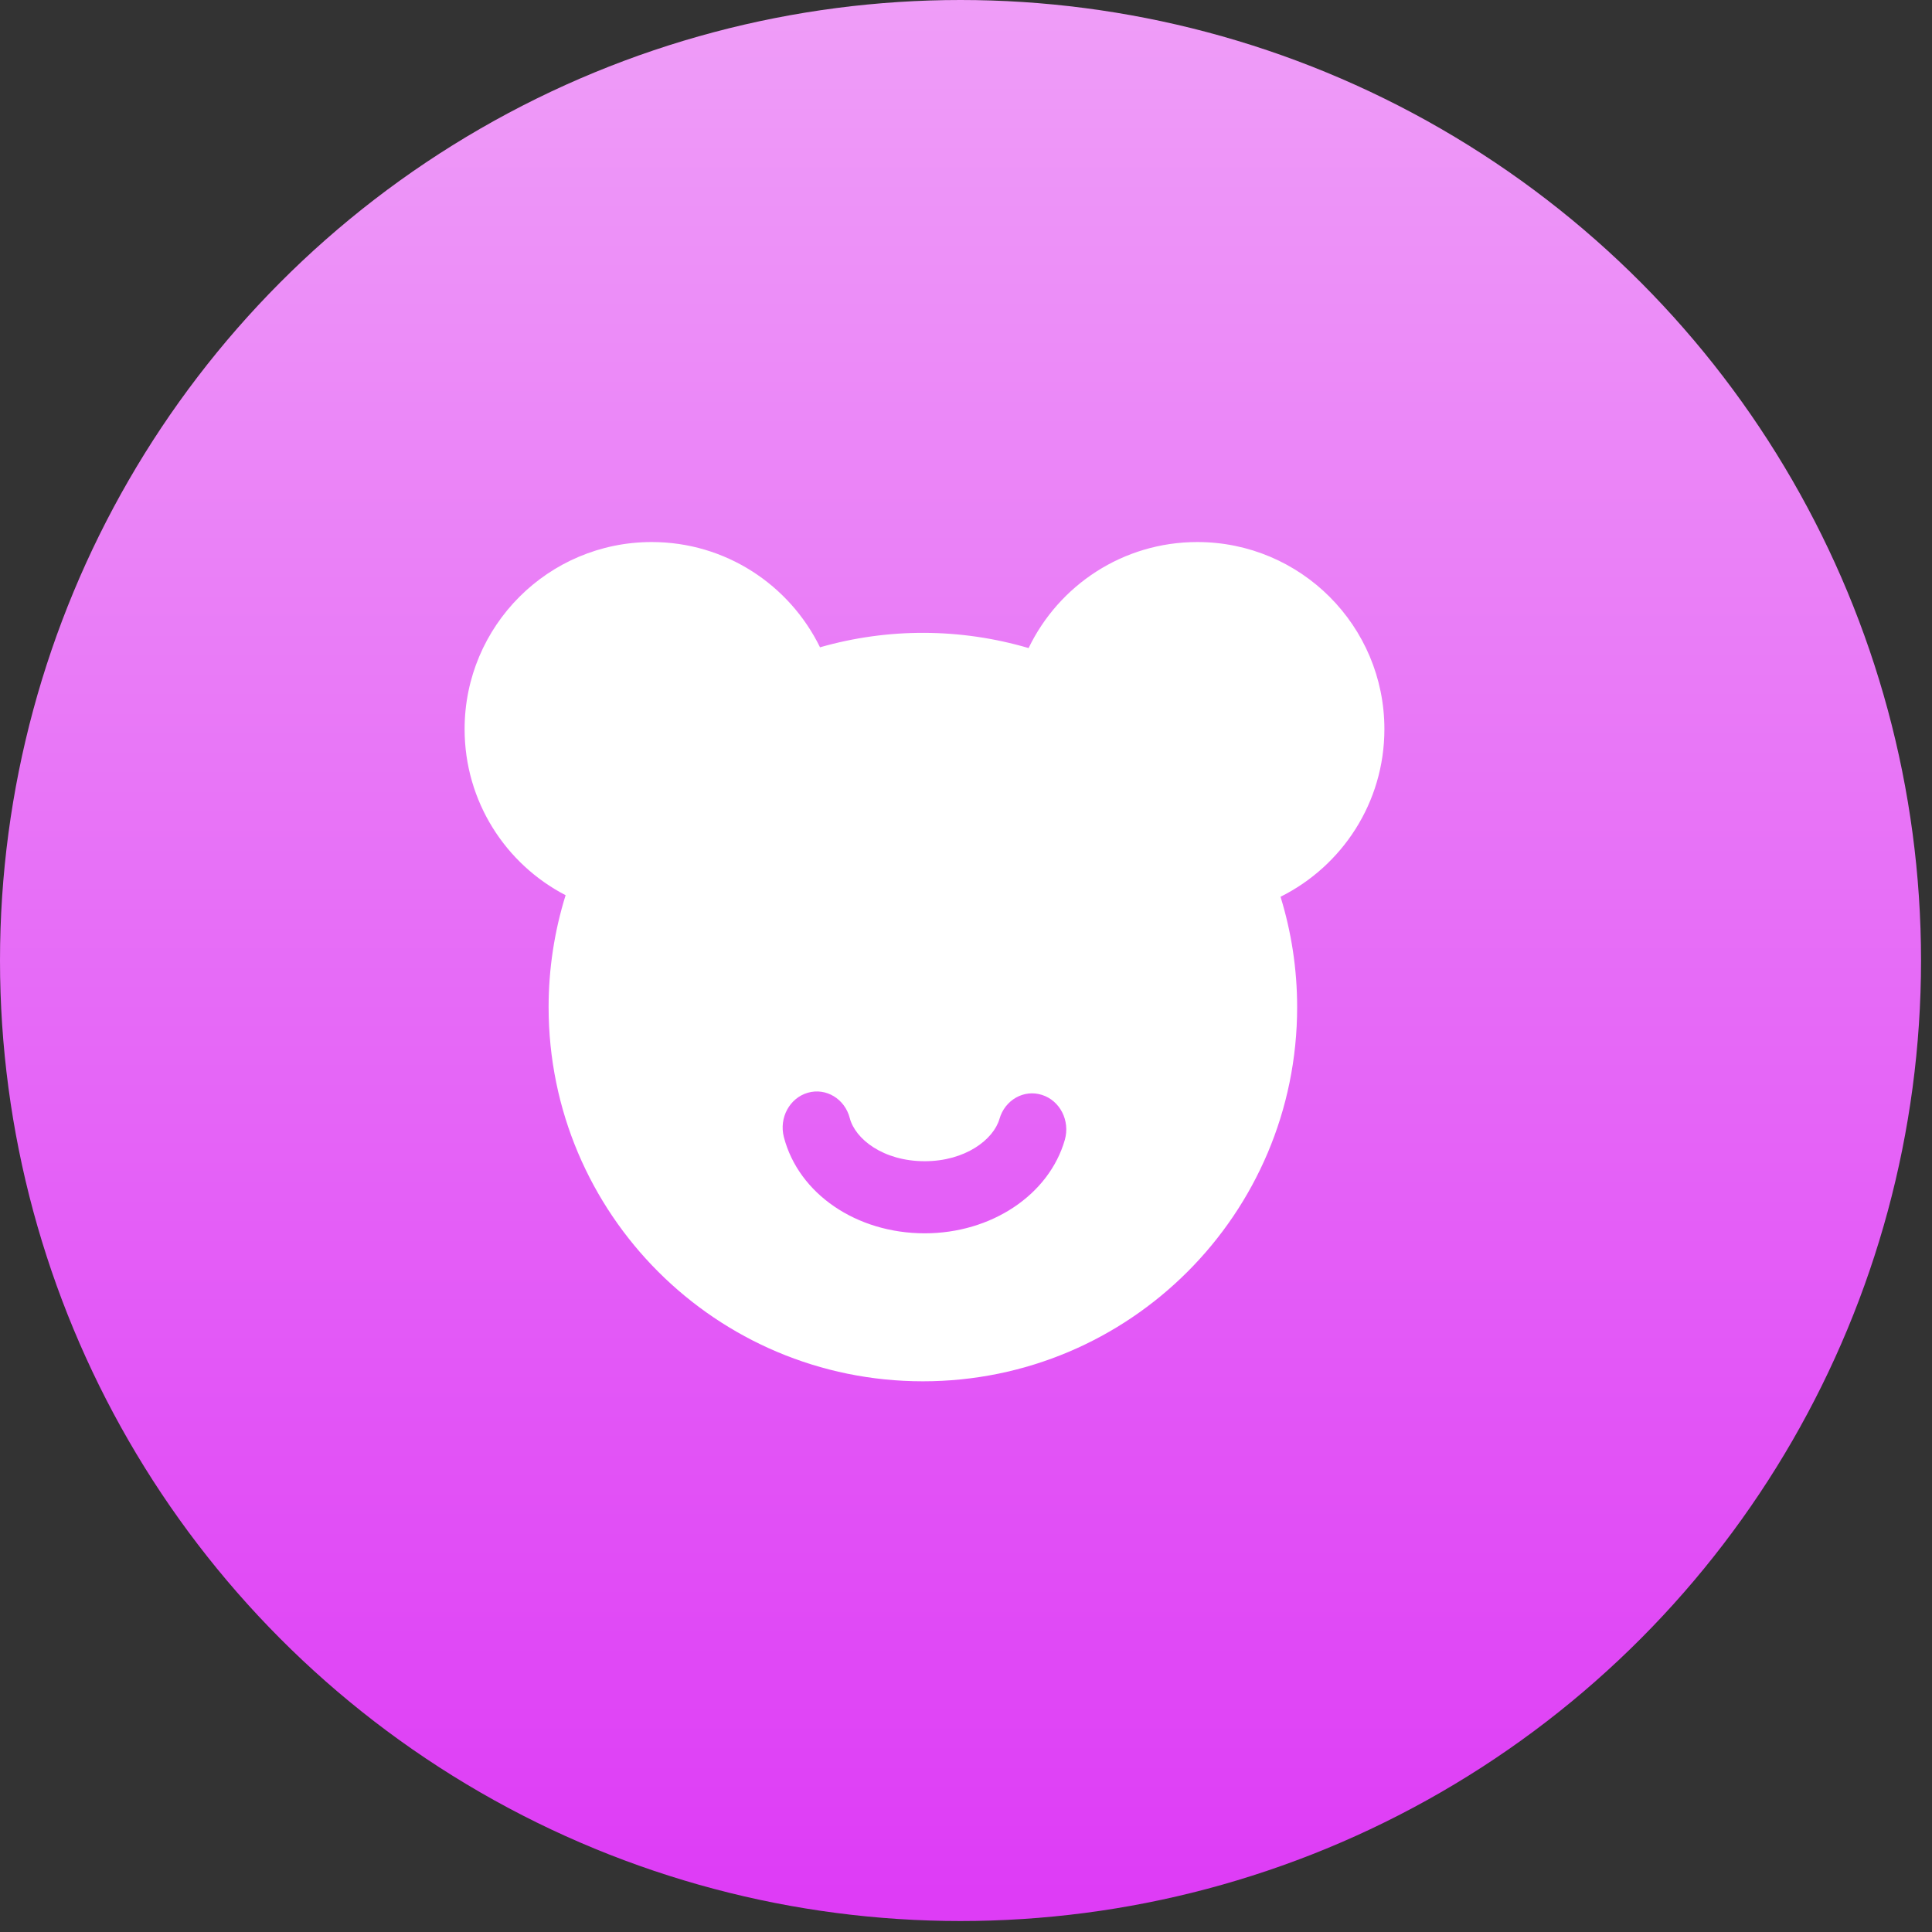
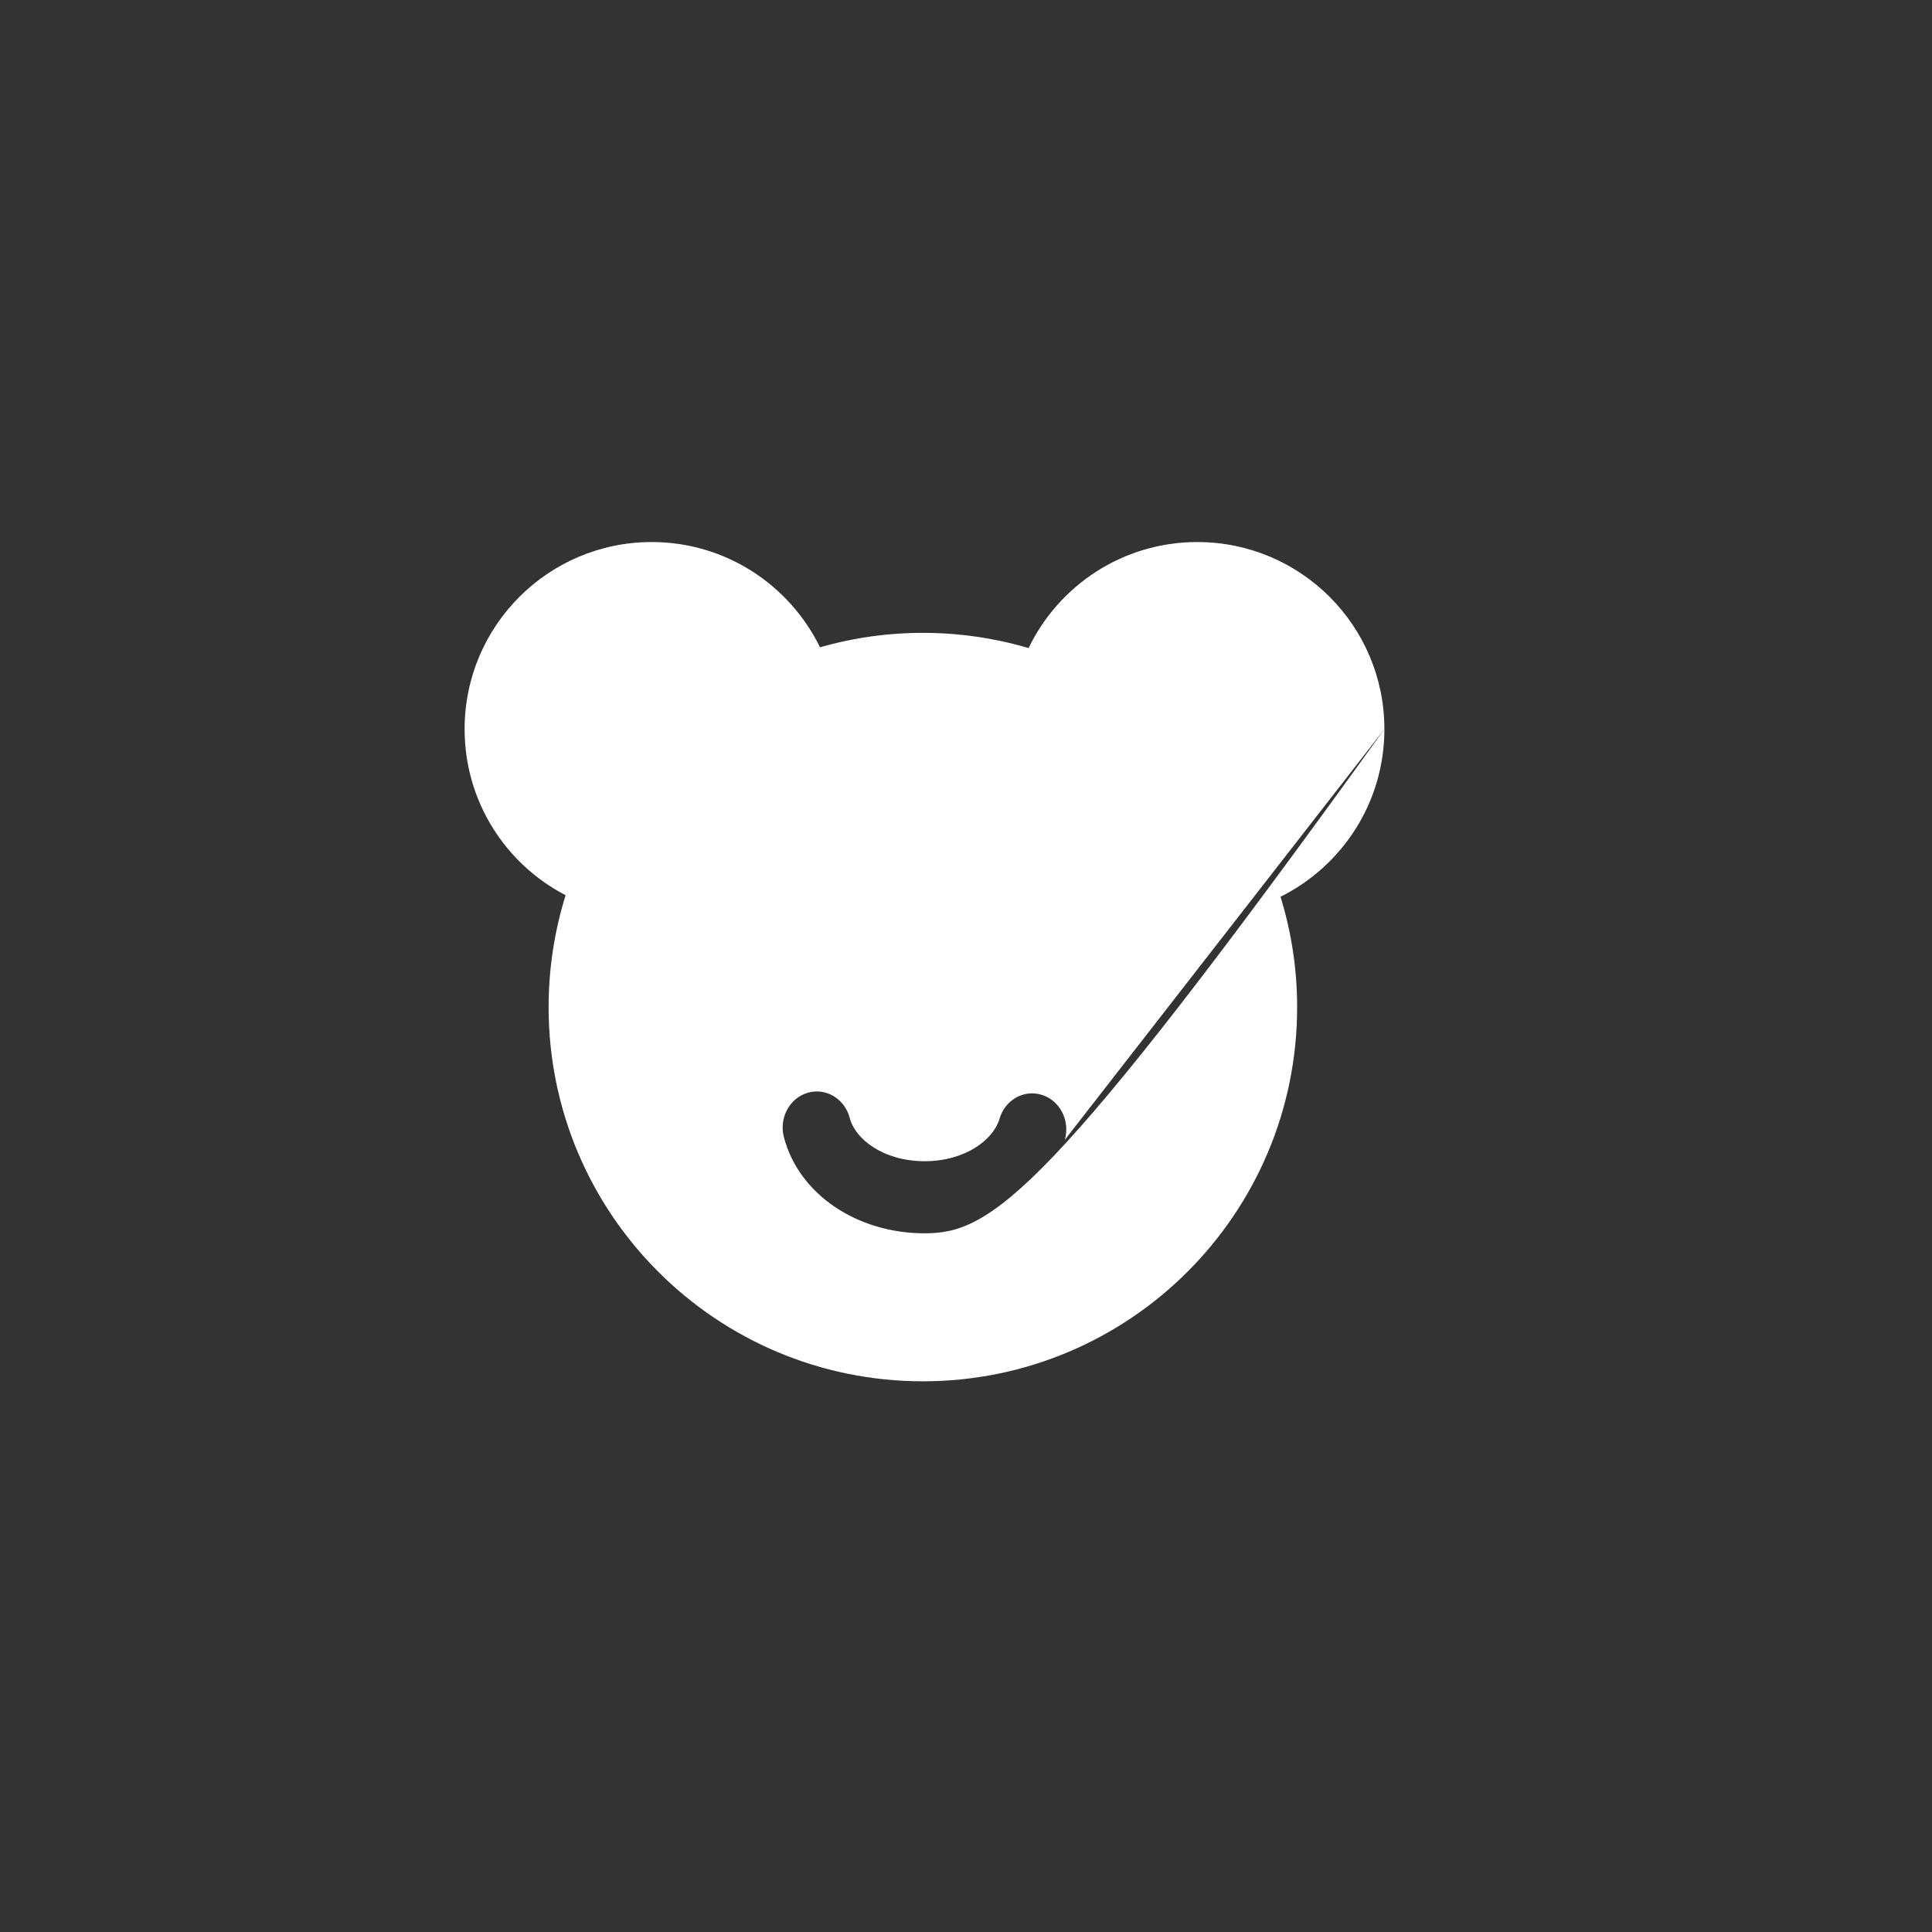
<svg xmlns="http://www.w3.org/2000/svg" width="25px" height="25px" viewBox="0 0 25 25" version="1.1">
  <rect x="0" y="0" width="25" height="25" fill="#333333" stroke="none" />
  <title>照改漫备份 4</title>
  <defs>
    <linearGradient x1="50%" y1="0.762%" x2="50%" y2="97.961%" id="linearGradient-1">
      <stop stop-color="#EF9DF8" offset="0%" />
      <stop stop-color="#DE3CF6" offset="100%" />
    </linearGradient>
  </defs>
  <g id="首页功能页" stroke="none" stroke-width="1" fill="none" fill-rule="evenodd">
    <g id="首页-AI工具栏&amp;API栏" transform="translate(-981, -505)">
      <g id="编组-40" transform="translate(214, 81)">
        <g id="照改漫备份-4" transform="translate(767, 424)">
-           <circle id="椭圆形备份-18" fill="url(#linearGradient-1)" cx="12.429" cy="12.429" r="12.429" />
          <g id="漫画中心备份" transform="translate(6, 7)" fill="#FFFFFF" fill-rule="nonzero">
-             <path d="M11.914,2.435 C11.914,1.097 10.83,0.014 9.493,0.014 C8.531,0.014 7.701,0.574 7.31,1.386 C6.429,1.127 5.493,1.123 4.611,1.376 C4.217,0.57 3.39,0.014 2.433,0.014 C1.096,0.014 0.012,1.098 0.012,2.435 C0.012,3.371 0.543,4.182 1.319,4.584 C1.173,5.053 1.099,5.541 1.099,6.032 C1.099,8.707 3.267,10.874 5.942,10.874 C8.617,10.874 10.785,8.707 10.785,6.032 C10.785,5.535 10.709,5.055 10.57,4.604 C11.367,4.207 11.914,3.385 11.914,2.435 L11.914,2.435 Z M7.779,7.749 C7.575,8.461 6.829,8.959 5.966,8.959 C5.082,8.959 4.333,8.447 4.143,7.713 C4.079,7.464 4.218,7.208 4.453,7.14 C4.689,7.072 4.932,7.219 4.996,7.468 C5.066,7.739 5.429,8.026 5.966,8.026 C6.492,8.026 6.856,7.745 6.933,7.479 C7.003,7.233 7.25,7.093 7.483,7.168 C7.717,7.242 7.849,7.502 7.779,7.749 L7.779,7.749 Z" id="形状" />
+             <path d="M11.914,2.435 C11.914,1.097 10.83,0.014 9.493,0.014 C8.531,0.014 7.701,0.574 7.31,1.386 C6.429,1.127 5.493,1.123 4.611,1.376 C4.217,0.57 3.39,0.014 2.433,0.014 C1.096,0.014 0.012,1.098 0.012,2.435 C0.012,3.371 0.543,4.182 1.319,4.584 C1.173,5.053 1.099,5.541 1.099,6.032 C1.099,8.707 3.267,10.874 5.942,10.874 C8.617,10.874 10.785,8.707 10.785,6.032 C10.785,5.535 10.709,5.055 10.57,4.604 C11.367,4.207 11.914,3.385 11.914,2.435 L11.914,2.435 Z C7.575,8.461 6.829,8.959 5.966,8.959 C5.082,8.959 4.333,8.447 4.143,7.713 C4.079,7.464 4.218,7.208 4.453,7.14 C4.689,7.072 4.932,7.219 4.996,7.468 C5.066,7.739 5.429,8.026 5.966,8.026 C6.492,8.026 6.856,7.745 6.933,7.479 C7.003,7.233 7.25,7.093 7.483,7.168 C7.717,7.242 7.849,7.502 7.779,7.749 L7.779,7.749 Z" id="形状" />
          </g>
        </g>
      </g>
    </g>
  </g>
</svg>